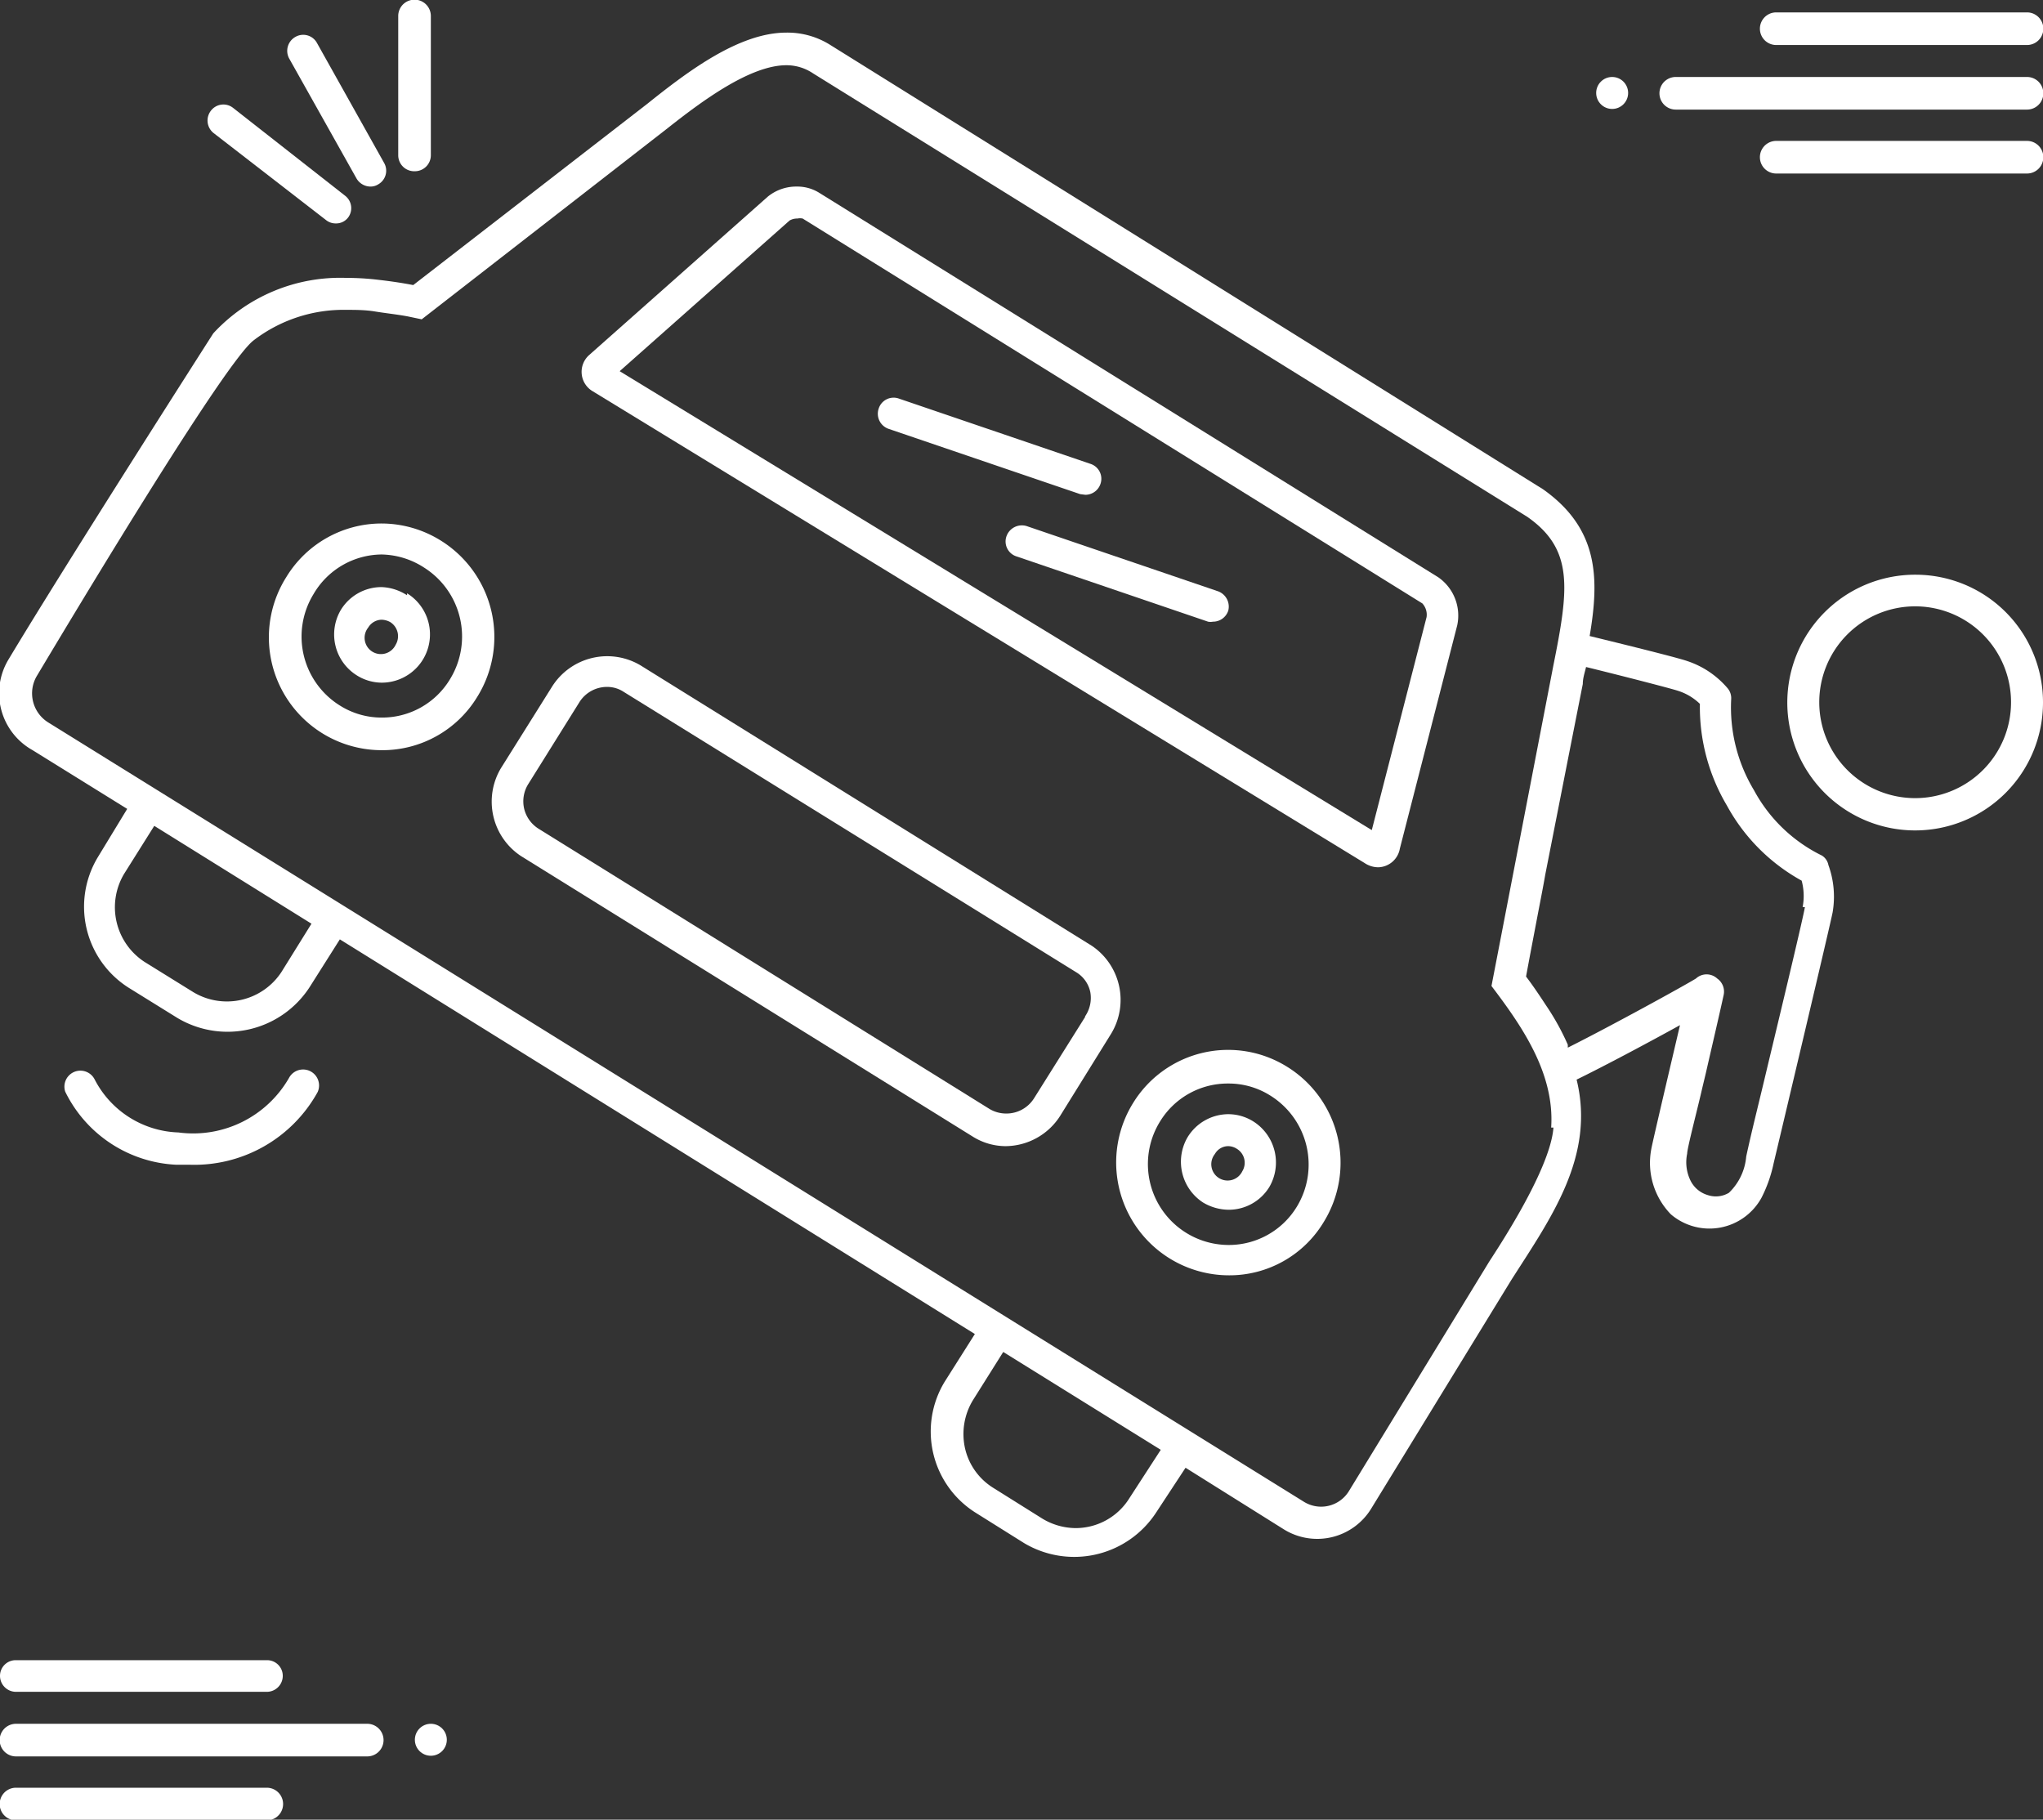
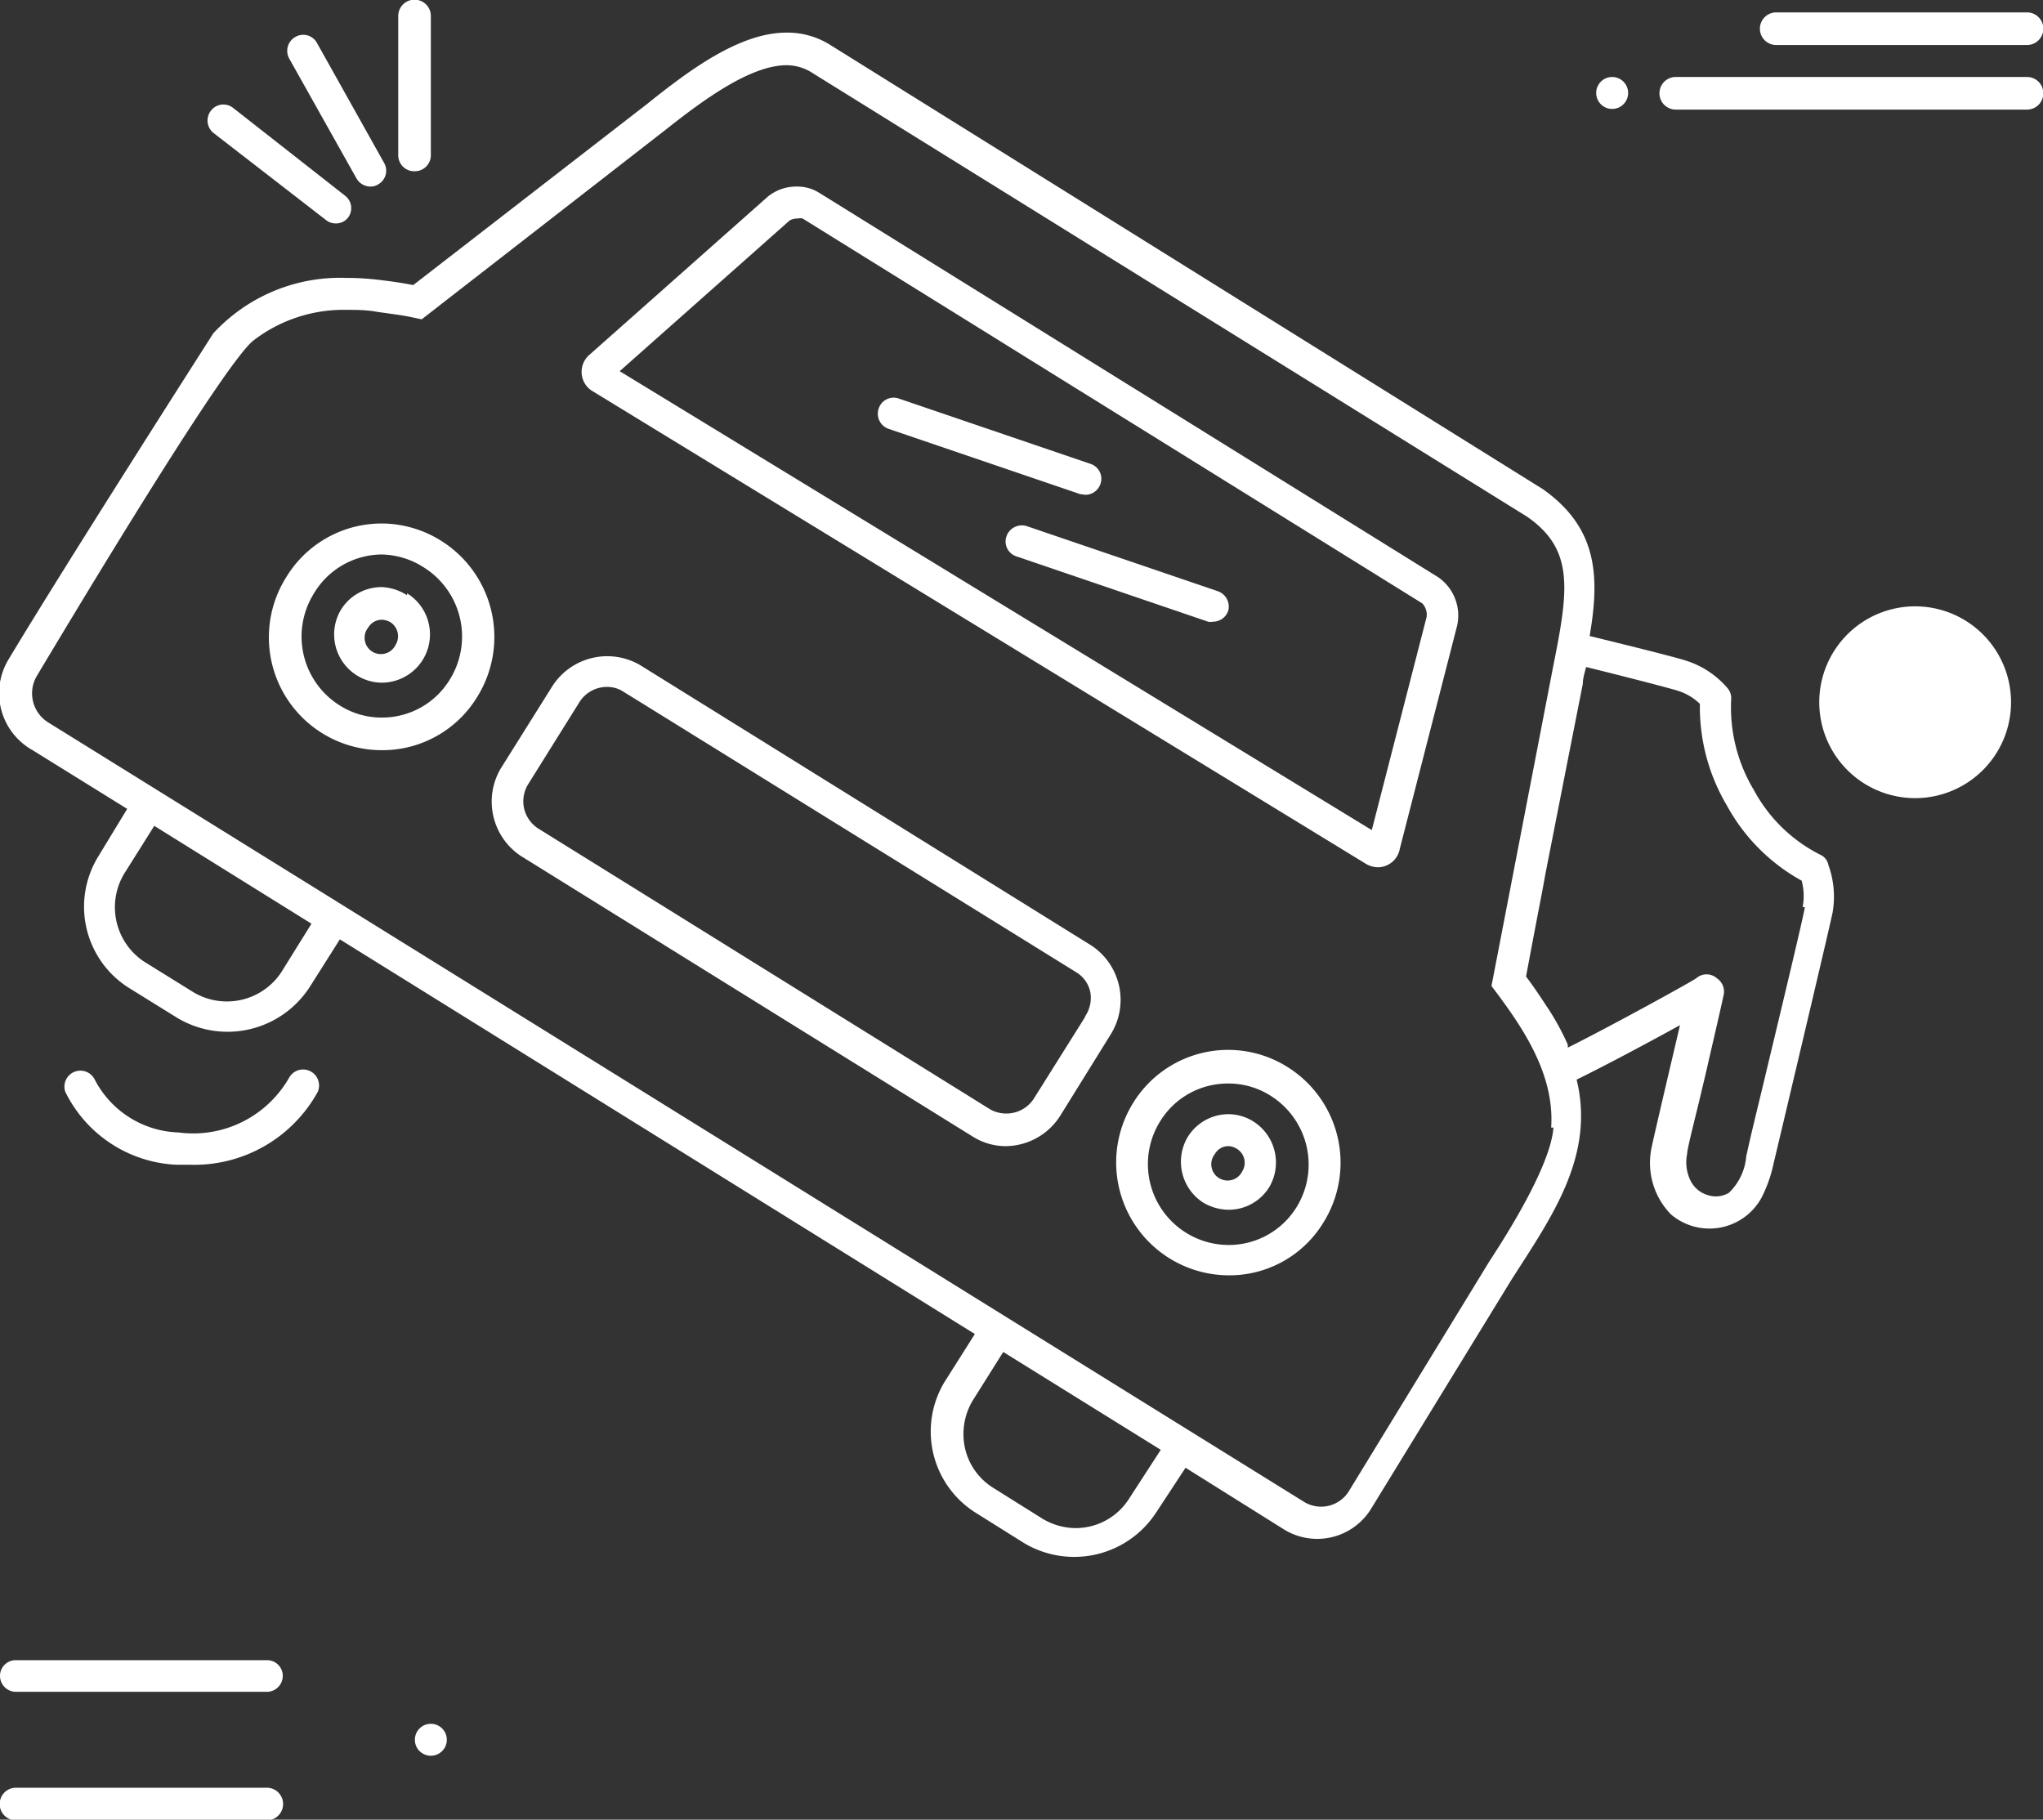
<svg xmlns="http://www.w3.org/2000/svg" viewBox="0 0 62.64 55.79">
  <rect x="0" y="0" width="62.64" height="55.79" fill="#333333" stroke="none" />
  <defs>
    <style>.cls-1{fill:#fff;}</style>
  </defs>
  <title>Asset 12</title>
  <g id="Layer_2" data-name="Layer 2">
    <g id="レイヤー_2" data-name="レイヤー 2">
      <path class="cls-1" d="M13.51,16.57a3.45,3.45,0,0,0-1.81-.52,3.42,3.42,0,0,0-2.92,1.64A3.46,3.46,0,0,0,11.71,23a3.4,3.4,0,0,0,2.92-1.63A3.48,3.48,0,0,0,13.51,16.57Zm.29,4.25A2.43,2.43,0,0,1,11.71,22a2.39,2.39,0,0,1-1.29-.37,2.49,2.49,0,0,1-.81-3.41A2.44,2.44,0,0,1,11.7,17,2.47,2.47,0,0,1,13,17.4,2.5,2.5,0,0,1,13.8,20.82Z" />
      <path class="cls-1" d="M38.44,34.39a1.45,1.45,0,0,0-.78-.23,1.47,1.47,0,0,0-1.25.71,1.49,1.49,0,0,0,.48,2,1.56,1.56,0,0,0,.78.22,1.46,1.46,0,0,0,1.25-.7A1.49,1.49,0,0,0,38.44,34.39Zm-.35,1.52a.5.5,0,1,1-.84-.53.47.47,0,0,1,.41-.24.5.5,0,0,1,.26.08A.5.5,0,0,1,38.09,35.91Z" />
      <path class="cls-1" d="M12.48,18.25A1.53,1.53,0,0,0,11.7,18a1.46,1.46,0,0,0-1.25.7,1.48,1.48,0,0,0,.48,2,1.45,1.45,0,0,0,.78.23,1.48,1.48,0,0,0,.77-2.74Zm-.35,1.52a.5.5,0,1,1-.84-.53A.49.49,0,0,1,11.7,19a.59.59,0,0,1,.26.07A.51.51,0,0,1,12.13,19.77Z" />
      <path class="cls-1" d="M39.47,32.71a3.42,3.42,0,0,0-4.73,1.11,3.46,3.46,0,0,0,2.94,5.28,3.37,3.37,0,0,0,2.91-1.64A3.46,3.46,0,0,0,39.47,32.71ZM39.76,37a2.44,2.44,0,0,1-2.08,1.17,2.48,2.48,0,0,1-2.11-3.79,2.43,2.43,0,0,1,2.09-1.16,2.39,2.39,0,0,1,1.29.37A2.49,2.49,0,0,1,39.76,37Z" />
      <path class="cls-1" d="M44.1,17.7,25.1,5.9a1.27,1.27,0,0,0-.67-.18,1.38,1.38,0,0,0-.89.31l-5.47,4.85A.69.69,0,0,0,18.18,12L41.84,26.46a.76.76,0,0,0,.42.13.69.69,0,0,0,.66-.57l1.76-6.85A1.43,1.43,0,0,0,44.1,17.7Zm-.36,1.22-1.68,6.53L19,11.38l5.21-4.62a.47.47,0,0,1,.24-.06.4.4,0,0,1,.16,0l19,11.8A.51.51,0,0,1,43.74,18.92Z" />
      <path class="cls-1" d="M33.48,29l-13.84-8.6a2,2,0,0,0-2.7.63l-1.58,2.52a2,2,0,0,0,.62,2.7l13.85,8.6a1.91,1.91,0,0,0,1,.29,2,2,0,0,0,1.67-.92l1.57-2.53A2,2,0,0,0,33.48,29Zm-.21,2.18L31.7,33.68a1,1,0,0,1-.84.46,1,1,0,0,1-.52-.14L16.5,25.4a1,1,0,0,1-.43-.61,1,1,0,0,1,.12-.74l1.58-2.53a1,1,0,0,1,.84-.46.92.92,0,0,1,.51.15L33,29.81a.93.93,0,0,1,.43.61A1,1,0,0,1,33.27,31.16Z" />
-       <path class="cls-1" d="M58.73,17.62a3.92,3.92,0,1,0,3.91,3.91A3.91,3.91,0,0,0,58.73,17.62Zm0,6.85a2.94,2.94,0,1,1,2.93-2.94A2.94,2.94,0,0,1,58.73,24.47Z" />
+       <path class="cls-1" d="M58.73,17.62A3.91,3.91,0,0,0,58.73,17.62Zm0,6.85a2.94,2.94,0,1,1,2.93-2.94A2.94,2.94,0,0,1,58.73,24.47Z" />
      <path class="cls-1" d="M12.72,5.25a.49.49,0,0,0,.49-.49V.49a.49.49,0,1,0-1,0V4.76A.49.49,0,0,0,12.72,5.25Z" />
      <path class="cls-1" d="M10,6.75a.47.47,0,0,0,.3.1.46.46,0,0,0,.38-.19A.48.48,0,0,0,10.58,6L7.15,3.31a.48.48,0,0,0-.68.08.49.49,0,0,0,.08.69Z" />
      <path class="cls-1" d="M10.93,5.47a.5.5,0,0,0,.43.25.44.44,0,0,0,.24-.07A.48.48,0,0,0,11.78,5L9.72,1.32a.48.48,0,0,0-.66-.19.49.49,0,0,0-.19.67Z" />
      <path class="cls-1" d="M5.4,35.71h.42a4.32,4.32,0,0,0,3.92-2.23.49.49,0,0,0-.88-.43,3.39,3.39,0,0,1-3.39,1.67A3,3,0,0,1,2.9,33.09a.49.49,0,0,0-.9.38A4,4,0,0,0,5.4,35.71Z" />
      <path class="cls-1" d="M54.46,1.38h7.69a.49.49,0,0,0,0-1H54.46a.49.49,0,1,0,0,1Z" />
-       <path class="cls-1" d="M62.15,4.32H54.46a.49.49,0,1,0,0,1h7.69a.49.49,0,1,0,0-1Z" />
      <path class="cls-1" d="M62.15,2.36H51.38a.49.49,0,0,0,0,1H62.15a.49.49,0,1,0,0-1Z" />
      <circle class="cls-1" cx="49.43" cy="2.85" r="0.49" />
      <path class="cls-1" d="M0,51.38a.49.49,0,0,0,.49.49H8.18a.49.49,0,0,0,.49-.49.48.48,0,0,0-.49-.48H.49A.48.48,0,0,0,0,51.38Z" />
      <path class="cls-1" d="M8.18,54.81H.49a.49.49,0,0,0,0,1H8.18a.49.49,0,0,0,0-1Z" />
-       <path class="cls-1" d="M11.26,52.85H.49a.49.49,0,0,0,0,1H11.26a.49.49,0,0,0,0-1Z" />
      <circle class="cls-1" cx="13.21" cy="53.34" r="0.49" />
      <path class="cls-1" d="M33.28,15.17a.49.49,0,0,0,.46-.33.48.48,0,0,0-.31-.62l-5.87-2a.48.48,0,0,0-.62.31.49.49,0,0,0,.31.62l5.87,2Z" />
      <path class="cls-1" d="M37.35,18.13l-5.87-2a.5.5,0,0,0-.62.31.48.48,0,0,0,.31.62l5.87,2a.4.4,0,0,0,.15,0,.49.49,0,0,0,.47-.34A.5.5,0,0,0,37.35,18.13Z" />
      <path class="cls-1" d="M55.86,26.23a4.72,4.72,0,0,1-2.08-2,4.92,4.92,0,0,1-.7-2.8.47.47,0,0,0-.12-.34,2.76,2.76,0,0,0-1.22-.82c-.22-.08-1.32-.36-3-.77.3-1.77.28-3.29-1.43-4.5L25.46,1.38A2.46,2.46,0,0,0,24.11,1c-1.44,0-3,1.17-4.26,2.18L12.67,8.74c-.36-.07-.71-.12-1.06-.16a8.18,8.18,0,0,0-1-.06,5.29,5.29,0,0,0-4.07,1.7s-4.48,7-6.28,10A2,2,0,0,0,1,23L3.9,24.8,3,26.28a2.94,2.94,0,0,0,.94,4l1.5.93a3,3,0,0,0,4.05-.94l.93-1.47,19.47,12.1-.93,1.47a2.94,2.94,0,0,0,.94,4l1.5.94a3,3,0,0,0,4.05-.94L36.35,45l3,1.88a1.94,1.94,0,0,0,2.7-.64l4.29-7c1.2-1.88,2.58-3.78,2-6.14.86-.42,2.23-1.15,3.17-1.67-.1.43-.85,3.61-.88,3.8a2.26,2.26,0,0,0,.6,2,1.82,1.82,0,0,0,2.78-.51,4.23,4.23,0,0,0,.37-1.05c.16-.67,1.75-7.37,1.81-7.7a2.85,2.85,0,0,0-.13-1.45A.44.44,0,0,0,55.86,26.23ZM8.63,29.8a2,2,0,0,1-2.7.62l-1.5-.93A2,2,0,0,1,3.8,26.8l.93-1.48,4.82,3Zm26,16.13a1.94,1.94,0,0,1-1.67.92,2,2,0,0,1-1-.29l-1.5-.94a1.93,1.93,0,0,1-.87-1.21,2,2,0,0,1,.24-1.48l.93-1.48,4.83,3Zm13-11.36c-.1,1.36-1.91,4-2,4.16l-4.28,7a1,1,0,0,1-1.36.32L1.48,22.15a1.05,1.05,0,0,1-.36-1.41c1.56-2.61,5.79-9.63,6.65-10.3a4.53,4.53,0,0,1,2.86-.94c.27,0,.57,0,.87.05s.68.09,1,.15l.43.09,7.54-5.86C21.52,3.1,23,2,24.11,2a1.46,1.46,0,0,1,.82.25L46.82,15.84c1.44,1,1.28,2.21.81,4.55l-1.9,9.84C46.68,31.48,47.67,32.92,47.56,34.57Zm7.71-6.76c-.05.31-.66,2.86-1.15,4.9-.25,1.06-.49,2-.65,2.75a1.74,1.74,0,0,1-.53,1.11l0,0a.78.78,0,0,1-.65.07.86.86,0,0,1-.54-.47,1.28,1.28,0,0,1-.09-.8c0-.17.32-1.38.46-2l.11-.46c.19-.83.41-1.77.55-2.41a.49.49,0,0,0-.2-.5A.48.48,0,0,0,52,30c-.32.2-2.61,1.46-3.93,2.12l0-.09a7.56,7.56,0,0,0-.67-1.21c-.19-.29-.39-.59-.61-.88.11-.6.22-1.17.33-1.75s.18-.92.26-1.38c.38-1.93.75-3.82,1.15-5.84,0-.18.06-.35.1-.52,1.18.29,2.61.66,2.82.73a1.69,1.69,0,0,1,.67.4,5.92,5.92,0,0,0,.83,3.12A5.79,5.79,0,0,0,55.24,27,1.79,1.79,0,0,1,55.27,27.81Z" />
    </g>
  </g>
</svg>